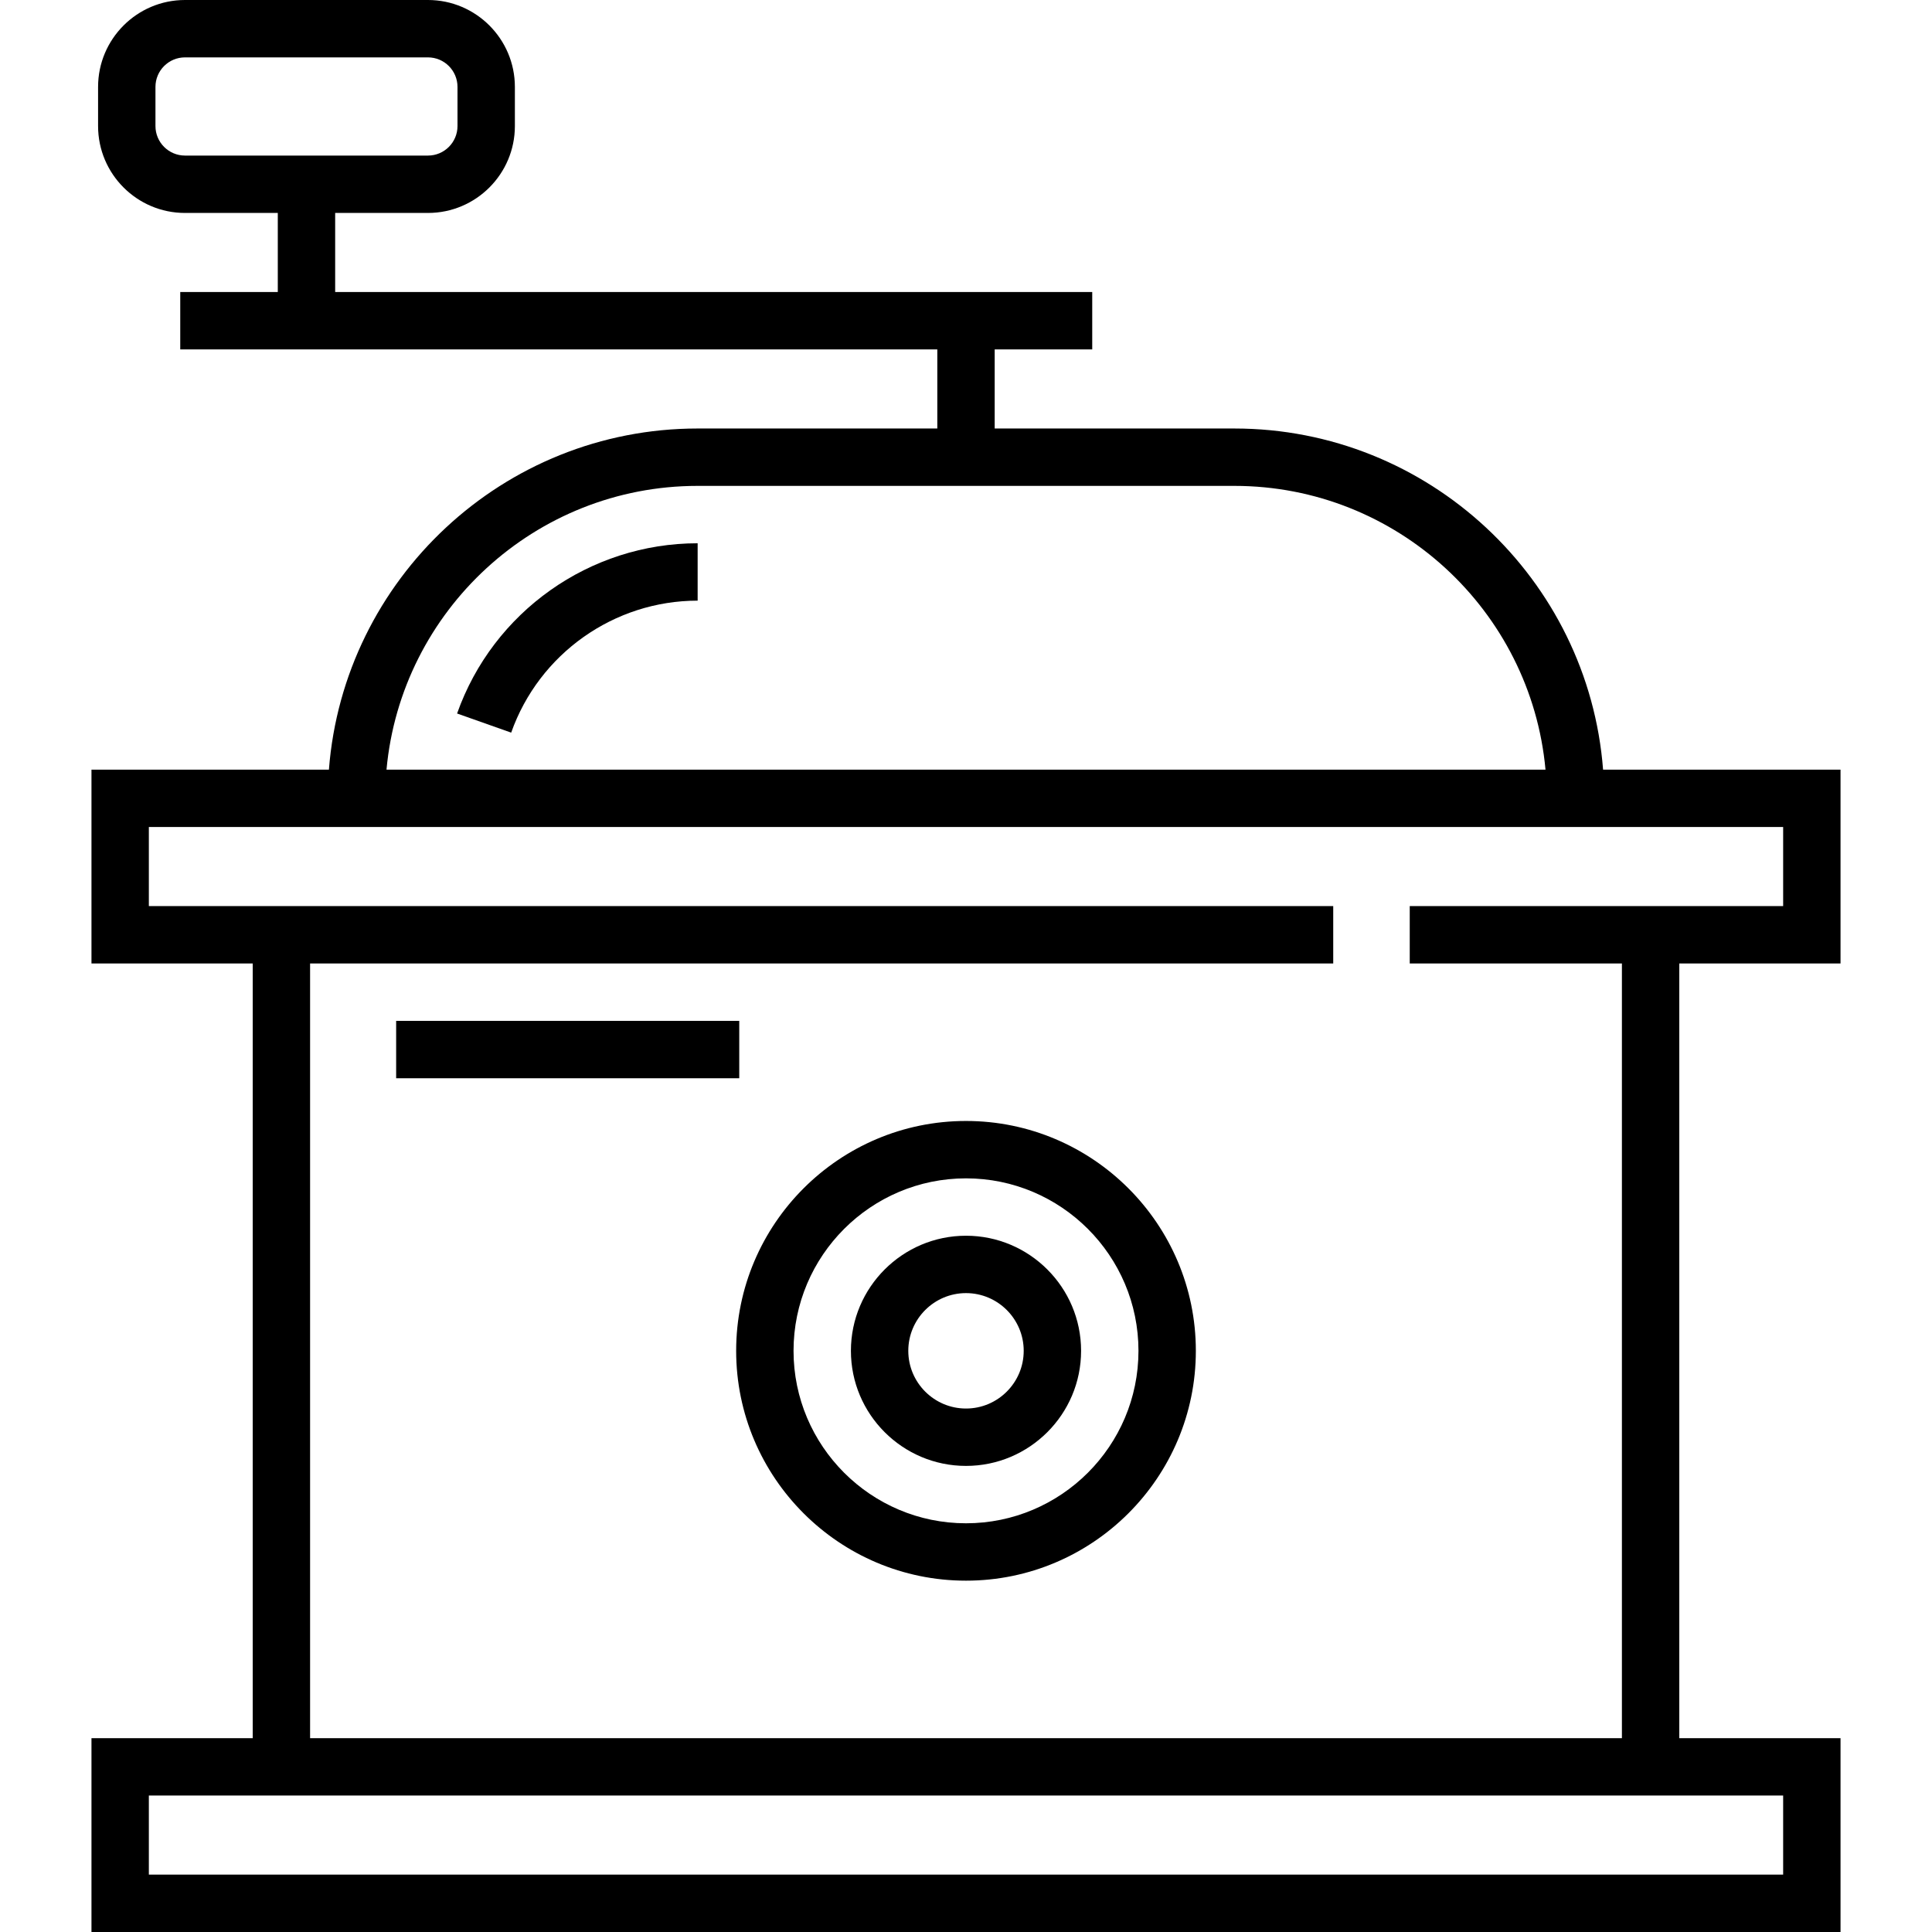
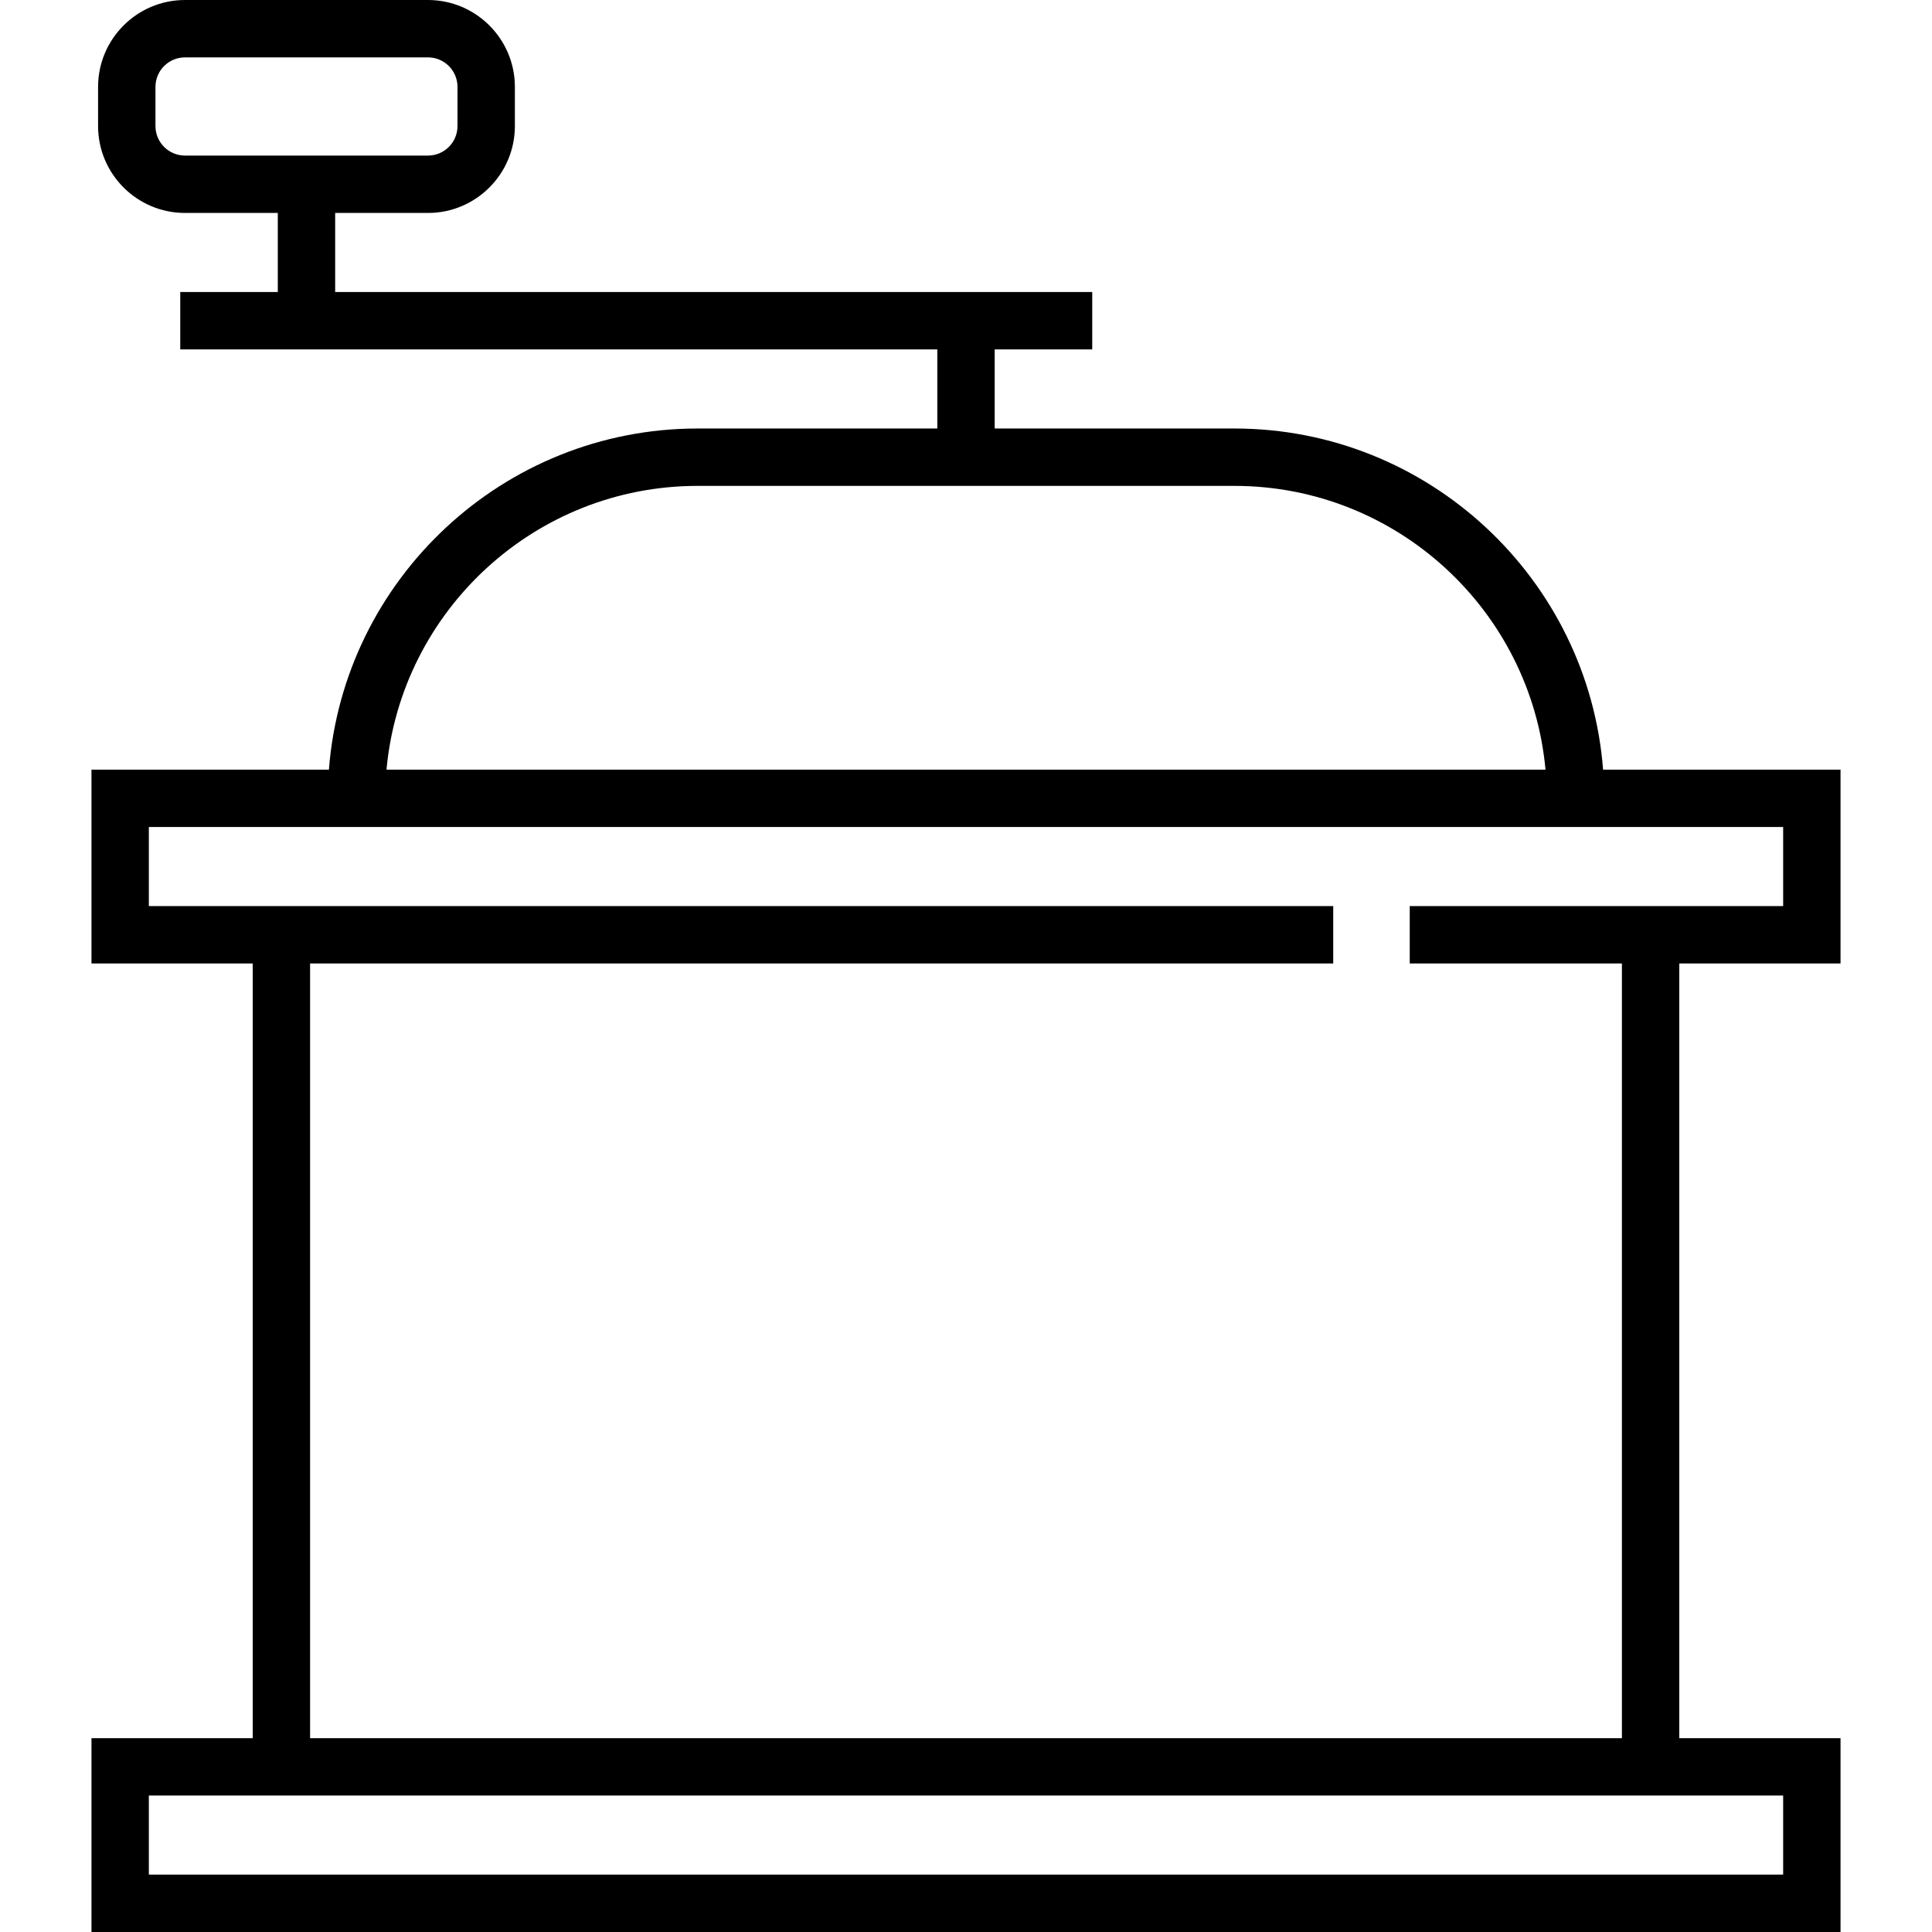
<svg xmlns="http://www.w3.org/2000/svg" fill="#000000" version="1.1" id="Layer_1" viewBox="0 0 512 512" xml:space="preserve">
  <g>
    <g>
      <g>
-         <path d="M256,297.069c-33.587,0-60.911,27.326-60.911,60.914c0,33.586,27.325,60.911,60.911,60.911     c33.587,0,60.912-27.325,60.912-60.91C316.912,324.395,289.586,297.069,256,297.069z M256,403.687     c-25.202,0-45.705-20.503-45.705-45.704c0-25.203,20.503-45.708,45.705-45.708c25.202,0,45.706,20.505,45.706,45.708     C301.706,383.184,281.201,403.687,256,403.687z" />
-         <path d="M256,327.481c-16.817,0-30.499,13.684-30.499,30.502c0,16.816,13.682,30.498,30.499,30.498     c16.817,0,30.5-13.682,30.5-30.498C286.499,341.165,272.817,327.481,256,327.481z M256,373.275     c-8.432,0-15.293-6.86-15.293-15.292c0-8.433,6.86-15.296,15.293-15.296c8.432,0,15.293,6.862,15.293,15.296     C271.293,366.415,264.432,373.275,256,373.275z" />
-         <rect x="104.984" y="270.541" width="90.924" height="15.206" />
        <path d="M487.759,255.332v-51.369h-62.926c-3.893-50.502-46.231-90.405-97.715-90.405h-63.515V92.6h25.849V77.394H88.823v-20.96     h24.598c12.697,0,23.027-10.33,23.027-23.027V23.027C136.448,10.33,126.118,0,113.421,0H49.019     C36.322,0,25.992,10.33,25.992,23.027v10.38c0,12.697,10.33,23.027,23.027,23.027h24.598v20.959H47.768V92.6h200.629v20.958     h-63.515c-51.484,0-93.821,39.902-97.715,90.405H24.241v51.369h42.73V460.63h-42.73V512h463.518v-51.37H445.03V255.332H487.759z      M49.019,41.228c-4.313-0.001-7.821-3.509-7.821-7.821v-10.38c0-4.313,3.509-7.821,7.821-7.821h64.402     c4.313,0,7.821,3.509,7.821,7.821v10.38c0,4.313-3.509,7.821-7.821,7.821H49.019z M184.882,128.765h142.237     c43.093,0,78.603,33.093,82.455,75.198H102.427C106.279,161.858,141.789,128.765,184.882,128.765z M472.553,475.836v20.957     H39.447v-20.957h42.73h347.647H472.553z M429.824,240.126h-56.228v15.206h56.228V460.63h-0.001H82.177V255.332h271.142v-15.206     H82.177h-42.73V219.17h47.428h338.251h47.427v20.956H429.824z" />
-         <path d="M121.131,189.086l14.338,5.069c7.396-20.921,27.255-34.977,49.414-34.977v-15.206     C156.291,143.971,130.671,162.101,121.131,189.086z" />
      </g>
    </g>
  </g>
</svg>